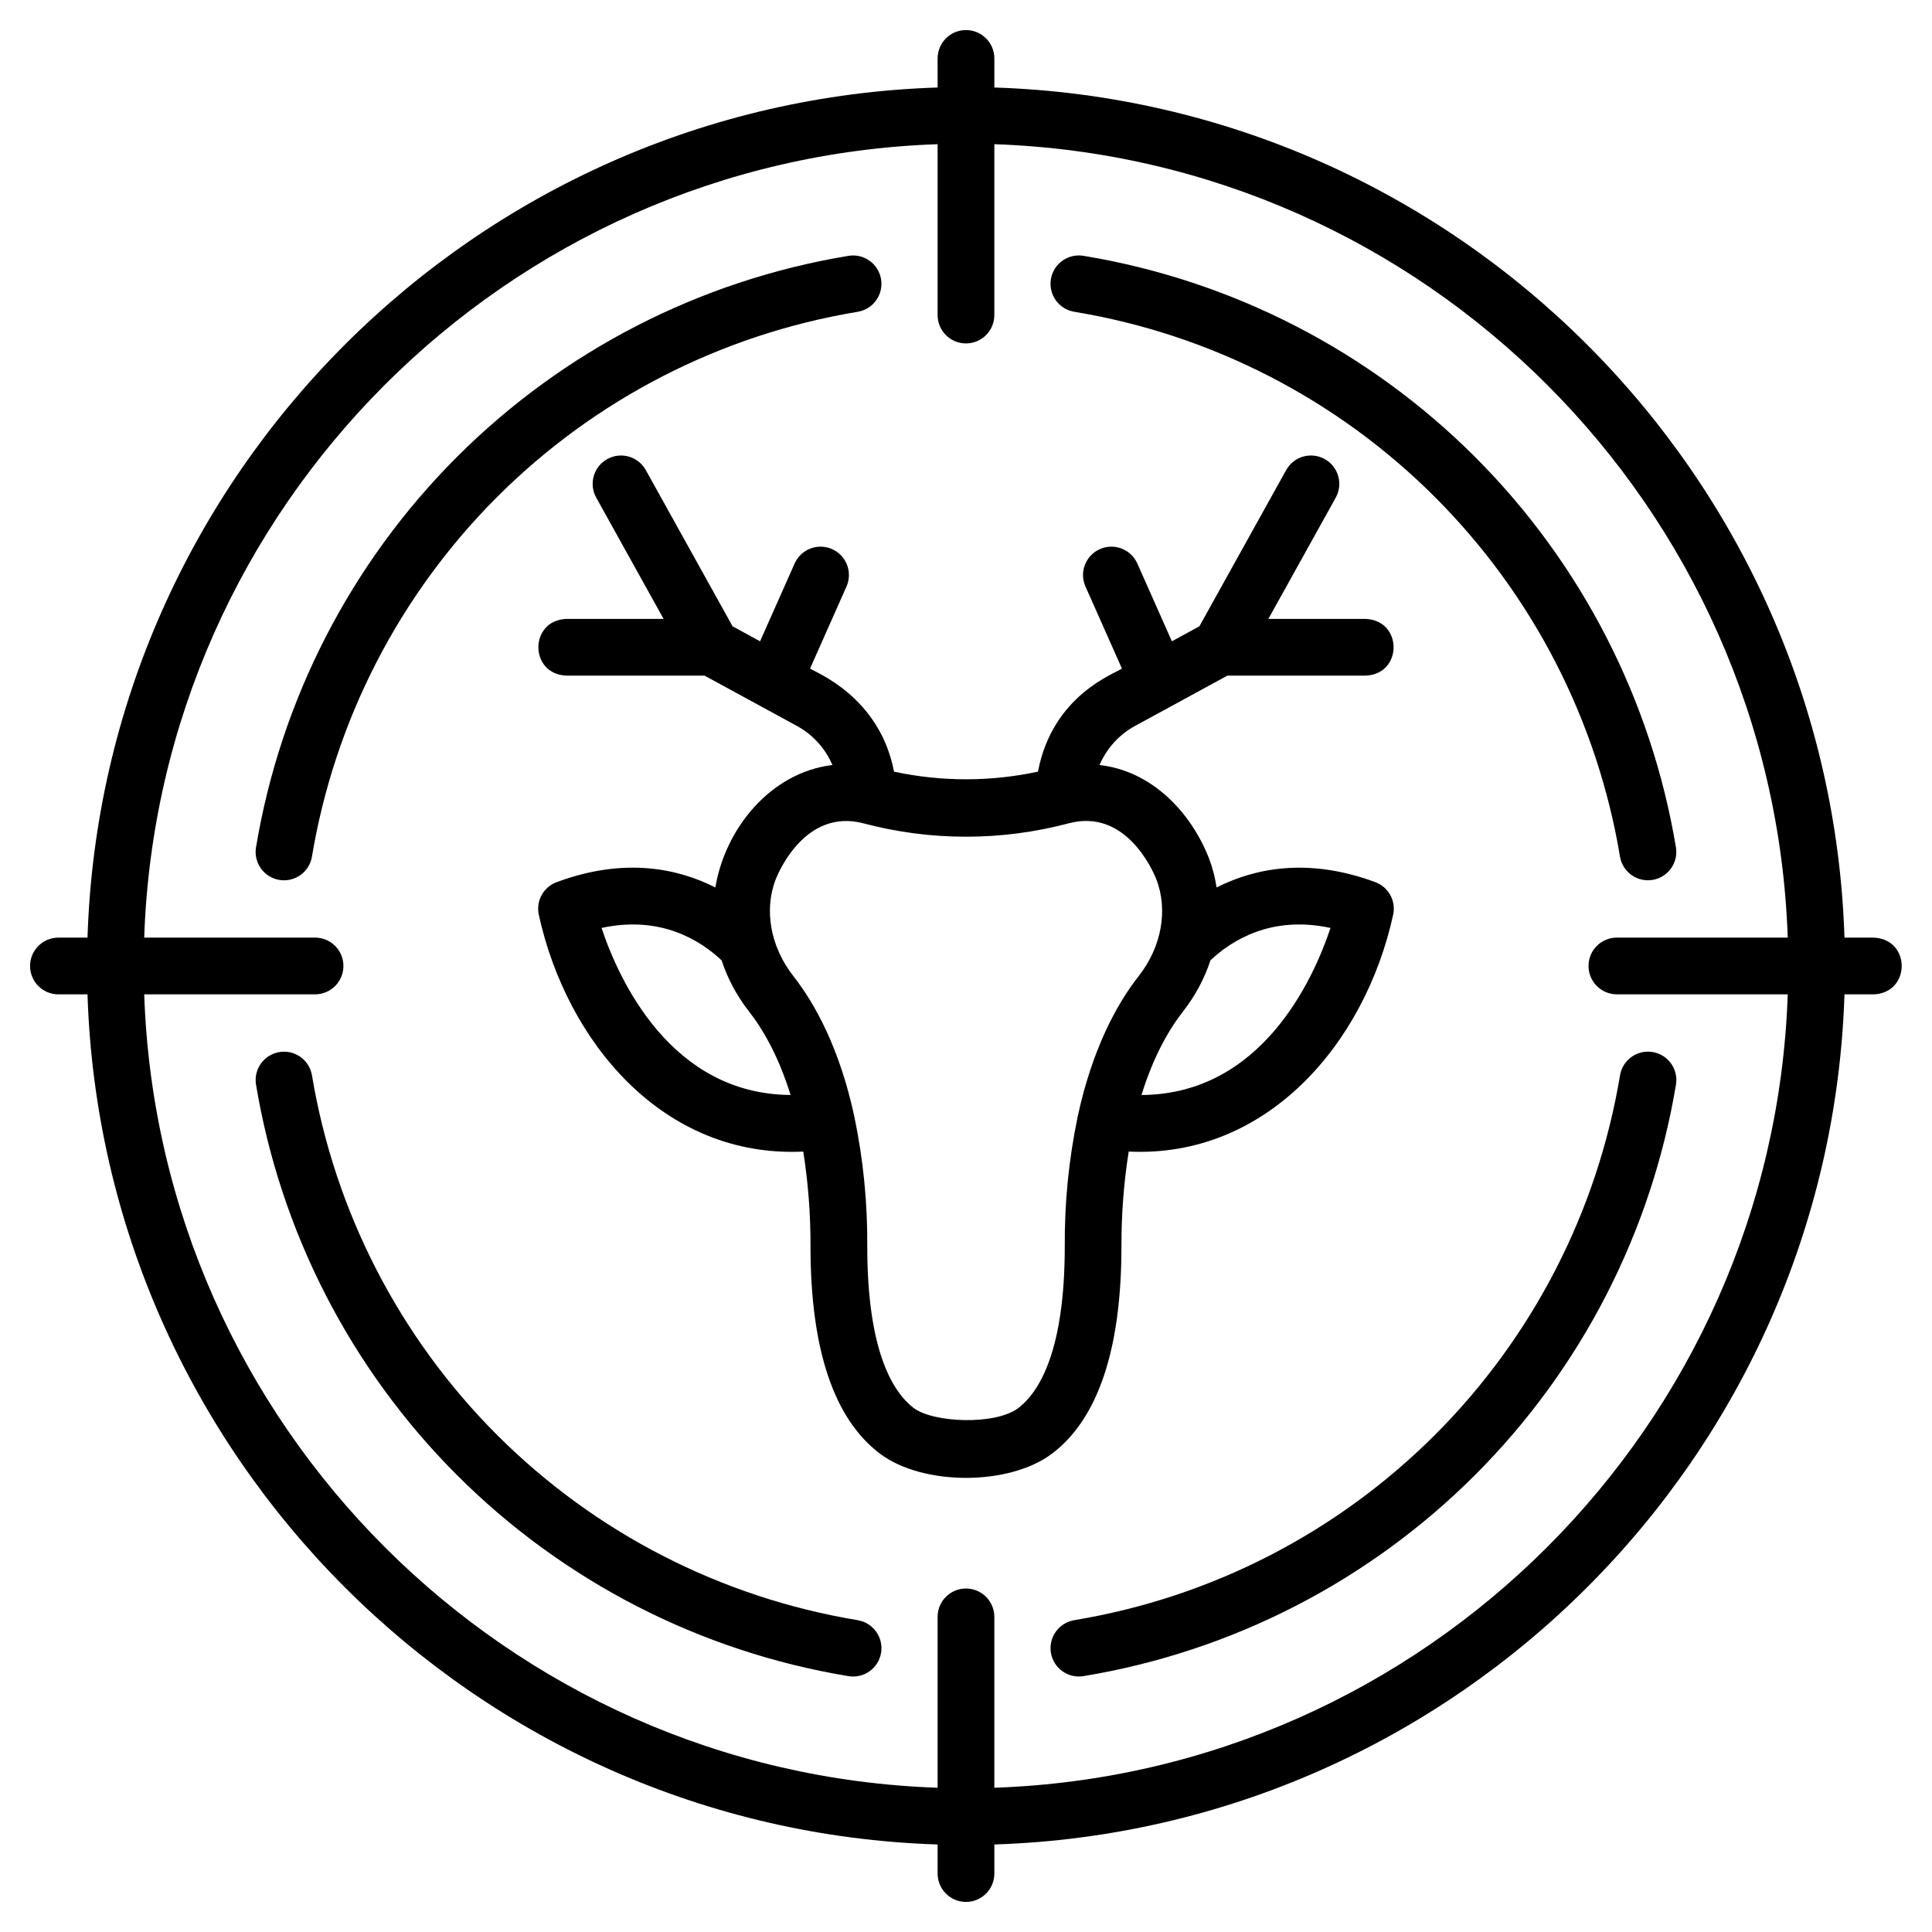
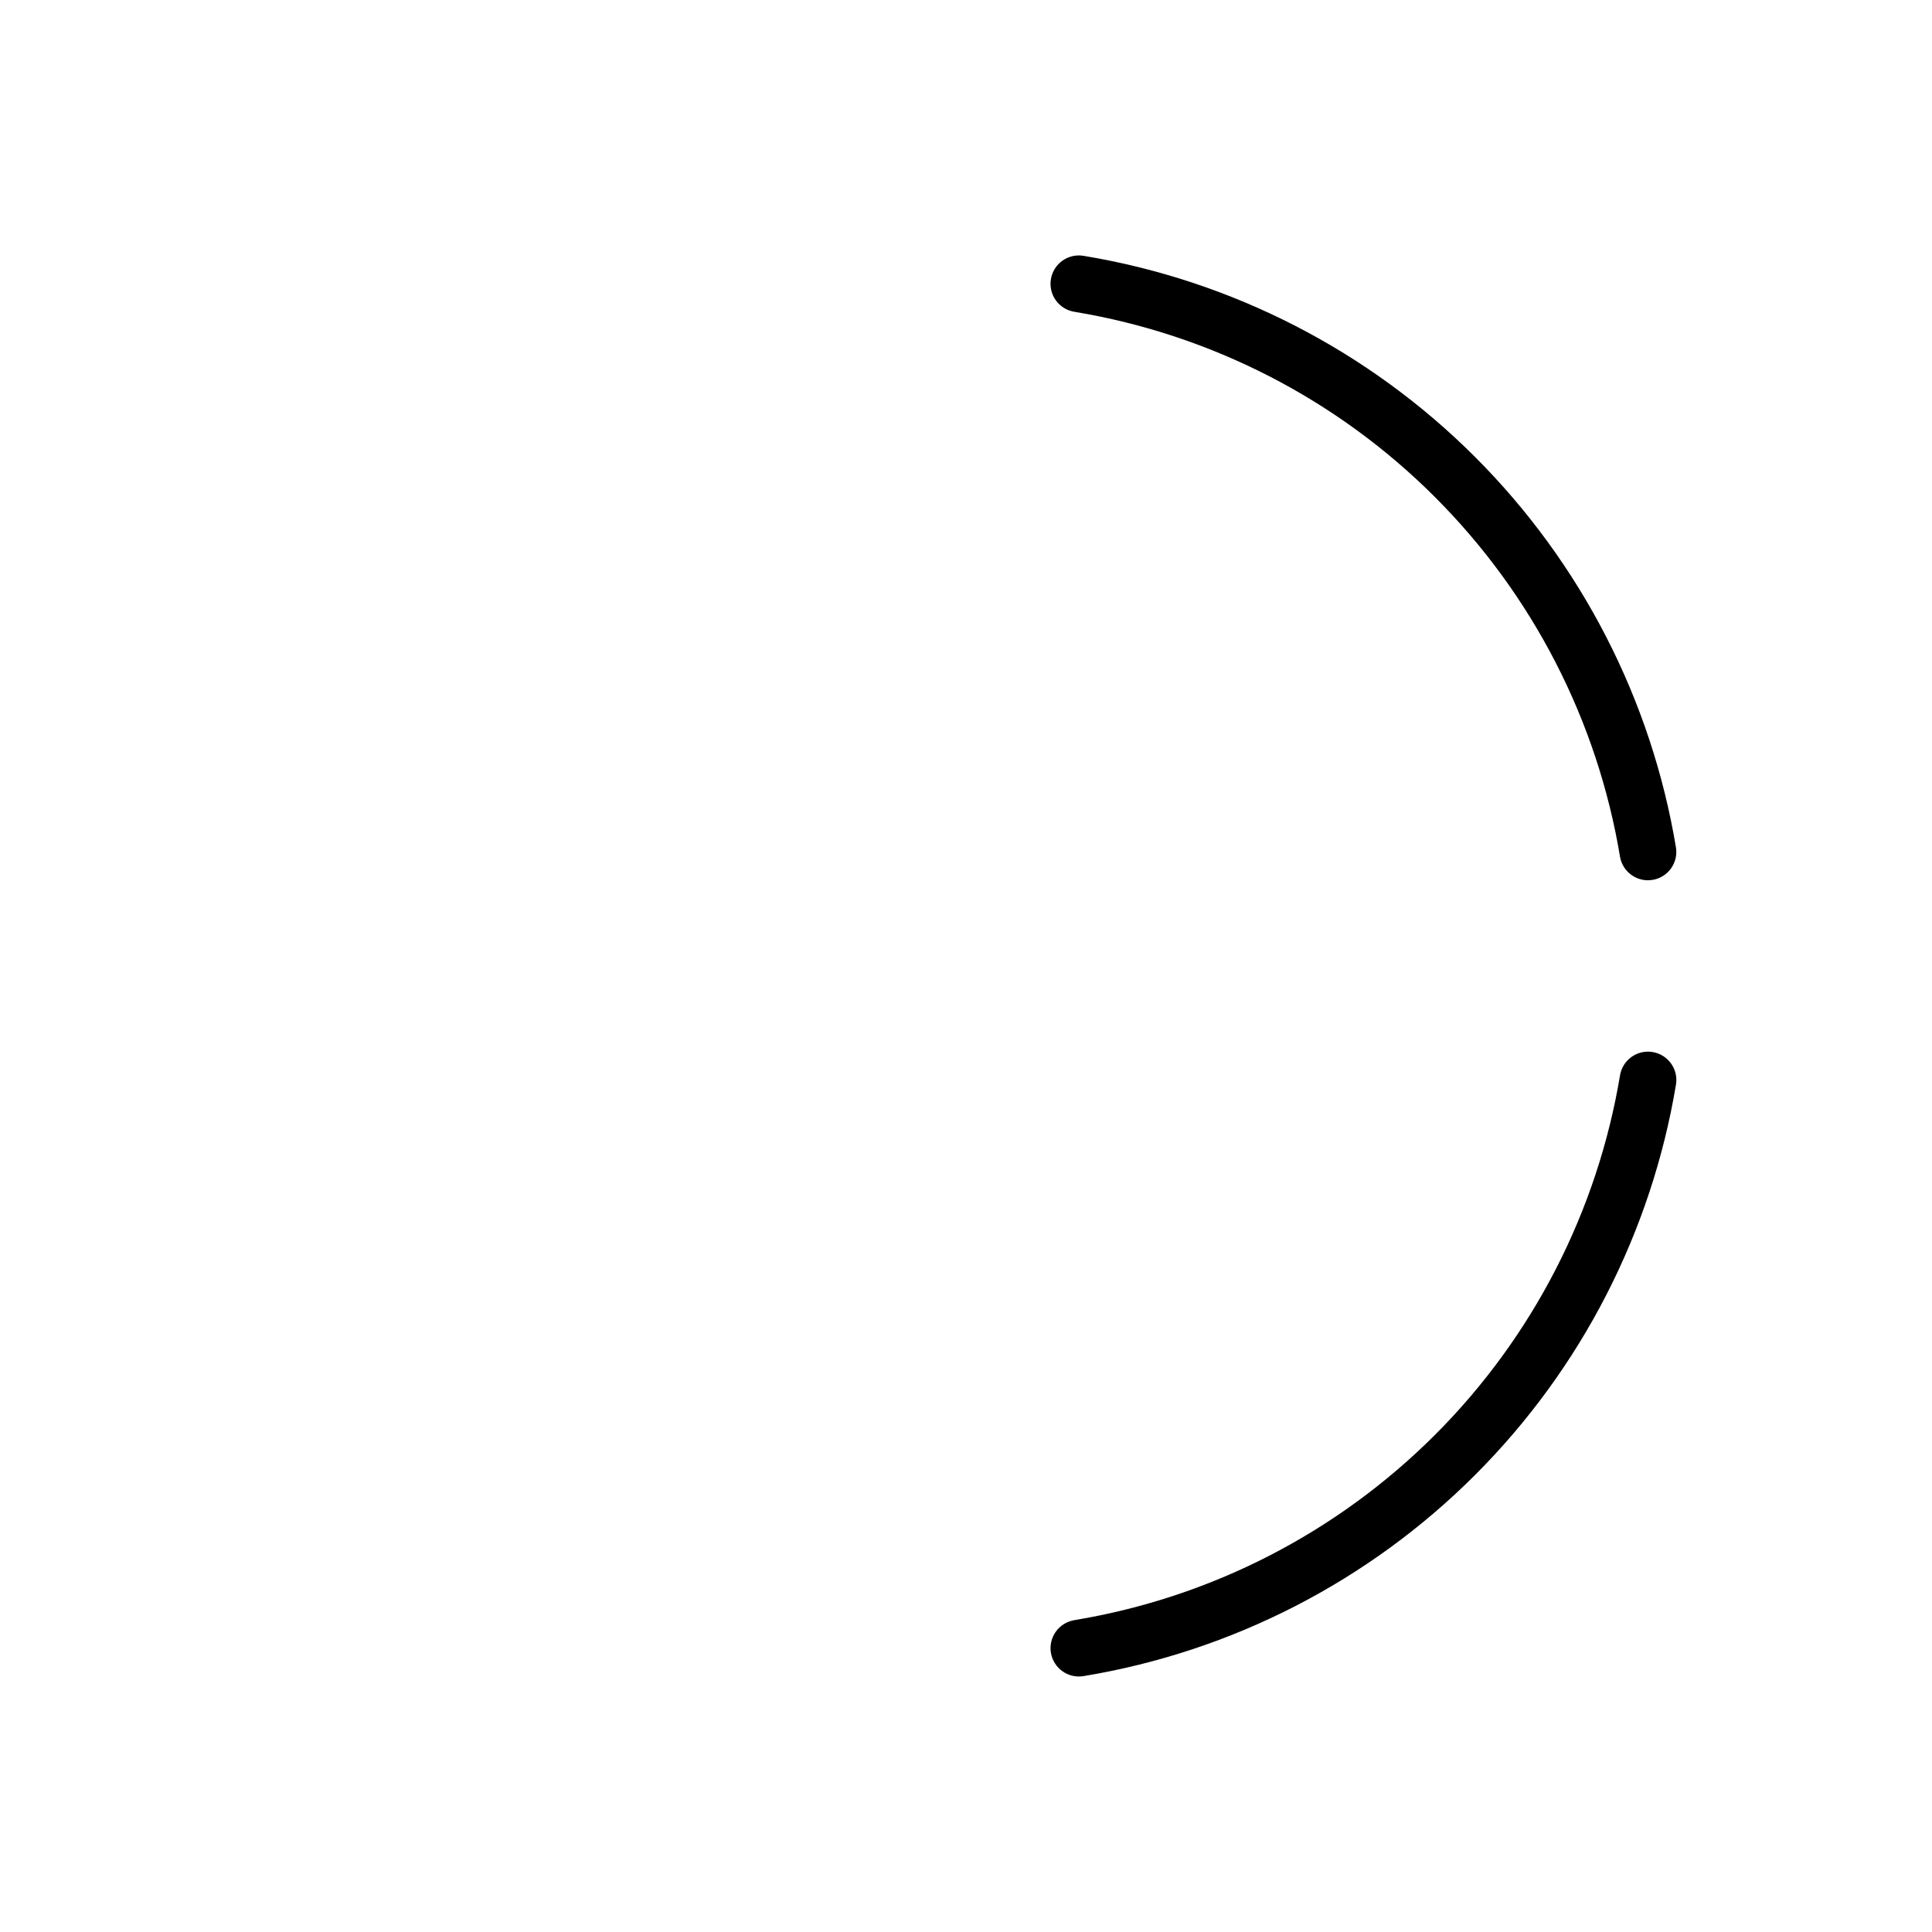
<svg xmlns="http://www.w3.org/2000/svg" fill="#000000" width="800px" height="800px" version="1.1" viewBox="144 144 512 512">
  <g>
-     <path d="m441.2 474.32c-0.035-8.418 0.605-16.824 1.918-25.141 36.543 1.742 62.594-28.547 70.078-62.75h0.004c0.801-3.66-1.219-7.352-4.731-8.652-18.02-6.68-32.188-3.586-42.059 1.41h-0.004c-0.391-2.629-1.062-5.211-2.004-7.699-4.82-12.293-15.184-23.184-29.008-24.75 1.84-4.32 5.059-7.914 9.148-10.219l24.727-13.469h36.586c9.945-0.34 9.949-14.691 0-15.031h-25.723l17.855-32.141h-0.004c2.016-3.629 0.707-8.203-2.918-10.219-3.629-2.012-8.203-0.707-10.219 2.922l-22.996 41.398-7.285 3.973-9.203-20.711h-0.004c-1.723-3.731-6.121-5.387-9.875-3.719-3.758 1.668-5.477 6.043-3.863 9.82l9.695 21.816c-1.602 1.328-18.312 6.781-22.246 27.34h-0.004c-12.57 2.699-25.57 2.699-38.141 0-3.848-20.094-21.109-26.395-22.246-27.336l9.695-21.816h-0.004c1.613-3.781-0.105-8.156-3.859-9.824-3.758-1.668-8.156-0.012-9.879 3.719l-9.203 20.711-7.285-3.973-22.996-41.398h-0.004c-2.016-3.625-6.59-4.934-10.215-2.918-3.629 2.012-4.938 6.586-2.922 10.215l17.855 32.141h-25.723c-9.945 0.34-9.949 14.691 0 15.031l36.586 0.004 24.711 13.461c4.098 2.305 7.32 5.898 9.164 10.223-16.434 1.98-28.449 16.887-31.016 32.449-9.871-5-24.039-8.098-42.059-1.406-3.516 1.301-5.535 4.992-4.731 8.652 7.363 33.656 32.941 64.52 70.078 62.75 1.312 8.312 1.953 16.719 1.922 25.137 0 27.23 6.191 45.707 18.402 54.918 11.293 8.527 34.215 8.586 45.594 0 12.215-9.215 18.406-27.688 18.406-54.918zm55.395-84.402c-4.621 13.863-18.391 44.09-50.09 44.27 3.18-10.297 7.32-17.445 11.102-22.266 3.152-4.031 5.582-8.578 7.184-13.438 5.644-5.316 16.18-11.957 31.805-8.566zm-193.18 0c15.598-3.391 26.148 3.25 31.805 8.566h0.004c1.598 4.859 4.027 9.406 7.18 13.438 3.777 4.816 7.922 11.965 11.102 22.258-31.66-0.203-45.469-30.398-50.09-44.262zm110.54 127.16c-6.051 4.707-22.77 3.992-27.902 0-5.574-4.344-12.219-15.289-12.219-42.762 0.086-11.523-1.055-23.027-3.402-34.309 0.004-0.047-0.004-0.098-0.027-0.137-3.867-17.938-10.359-29.812-16.18-37.23-6.043-7.707-7.816-17.535-4.633-25.668 0.766-1.938 7.894-18.738 23.133-14.805h0.004c17.871 4.758 36.68 4.758 54.555 0 15.246-3.992 22.367 12.867 23.133 14.805 3.188 8.133 1.418 17.961-4.629 25.668-5.82 7.414-12.316 19.293-16.18 37.23h-0.004c-0.02 0.043-0.031 0.09-0.023 0.137-2.348 11.281-3.488 22.785-3.406 34.309-0.004 27.473-6.644 38.414-12.219 42.762z" />
    <path d="m428.83 226.65c36.156 6 69.527 23.156 95.441 49.074 25.914 25.914 43.074 59.285 49.07 95.441 0.762 4.016 4.59 6.688 8.617 6.016 4.031-0.668 6.789-4.438 6.207-8.48-6.512-39.25-25.137-75.477-53.27-103.61-28.133-28.129-64.359-46.758-103.61-53.27-1.984-0.367-4.035 0.078-5.688 1.234-1.652 1.16-2.769 2.934-3.098 4.926-0.332 1.992 0.152 4.031 1.344 5.66 1.188 1.629 2.984 2.715 4.981 3.004z" />
-     <path d="m371.16 226.65c1.996-0.293 3.793-1.375 4.984-3.004 1.188-1.629 1.672-3.672 1.344-5.66-0.332-1.992-1.449-3.766-3.102-4.926-1.652-1.156-3.703-1.602-5.684-1.234-39.25 6.512-75.477 25.137-103.61 53.27-28.133 28.133-46.762 64.359-53.273 103.61-0.578 4.047 2.176 7.812 6.207 8.484s7.859-2.004 8.617-6.016c6-36.156 23.156-69.531 49.074-95.445 25.914-25.918 59.285-43.074 95.441-49.074z" />
    <path d="m428.83 573.34c-1.996 0.293-3.793 1.375-4.981 3.004-1.191 1.633-1.676 3.672-1.348 5.664 0.332 1.988 1.449 3.766 3.102 4.922 1.652 1.16 3.703 1.605 5.688 1.234 39.246-6.512 75.477-25.137 103.61-53.27 28.133-28.129 46.762-64.359 53.273-103.61 0.582-4.043-2.176-7.812-6.207-8.484-4.031-0.668-7.859 2.004-8.617 6.019-5.996 36.156-23.156 69.527-49.07 95.441-25.918 25.918-59.289 43.078-95.445 49.074z" />
-     <path d="m371.16 573.34c-36.156-6-69.527-23.156-95.441-49.07-25.914-25.918-43.07-59.289-49.07-95.445-0.758-4.012-4.586-6.688-8.617-6.016s-6.789 4.438-6.207 8.484c6.512 39.246 25.141 75.473 53.27 103.61 28.133 28.129 64.359 46.758 103.61 53.27 1.984 0.367 4.035-0.078 5.688-1.234 1.652-1.16 2.769-2.934 3.102-4.926 0.328-1.988-0.156-4.031-1.348-5.66-1.188-1.629-2.984-2.711-4.981-3.004z" />
-     <path d="m640.51 392.48h-7.707c-3.91-122.5-102.79-221.38-225.29-225.29v-7.707c0-4.148-3.367-7.516-7.516-7.516-4.152 0-7.519 3.367-7.519 7.516v7.707c-122.5 3.91-221.38 102.79-225.29 225.29h-7.707c-4.148 0-7.516 3.367-7.516 7.519 0 4.148 3.367 7.516 7.516 7.516h7.707c3.91 122.5 102.79 221.38 225.29 225.29v7.707c0 4.152 3.367 7.516 7.519 7.516 4.148 0 7.516-3.363 7.516-7.516v-7.707c122.5-3.91 221.38-102.79 225.29-225.29h7.707c9.949-0.348 9.945-14.695 0-15.035zm-233 225.29v-45.281c0-4.148-3.367-7.516-7.516-7.516-4.152 0-7.519 3.367-7.519 7.516v45.281c-114.21-3.898-206.36-96.047-210.26-210.26h45.281c4.152 0 7.516-3.367 7.516-7.516 0-4.152-3.363-7.519-7.516-7.519h-45.281c3.898-114.21 96.047-206.36 210.26-210.26v45.281c0 4.152 3.367 7.516 7.519 7.516 4.148 0 7.516-3.363 7.516-7.516v-45.281c114.21 3.898 206.36 96.051 210.26 210.26h-45.281c-4.148 0-7.516 3.367-7.516 7.519 0 4.148 3.367 7.516 7.516 7.516h45.281c-3.898 114.21-96.043 206.36-210.26 210.26z" />
  </g>
</svg>